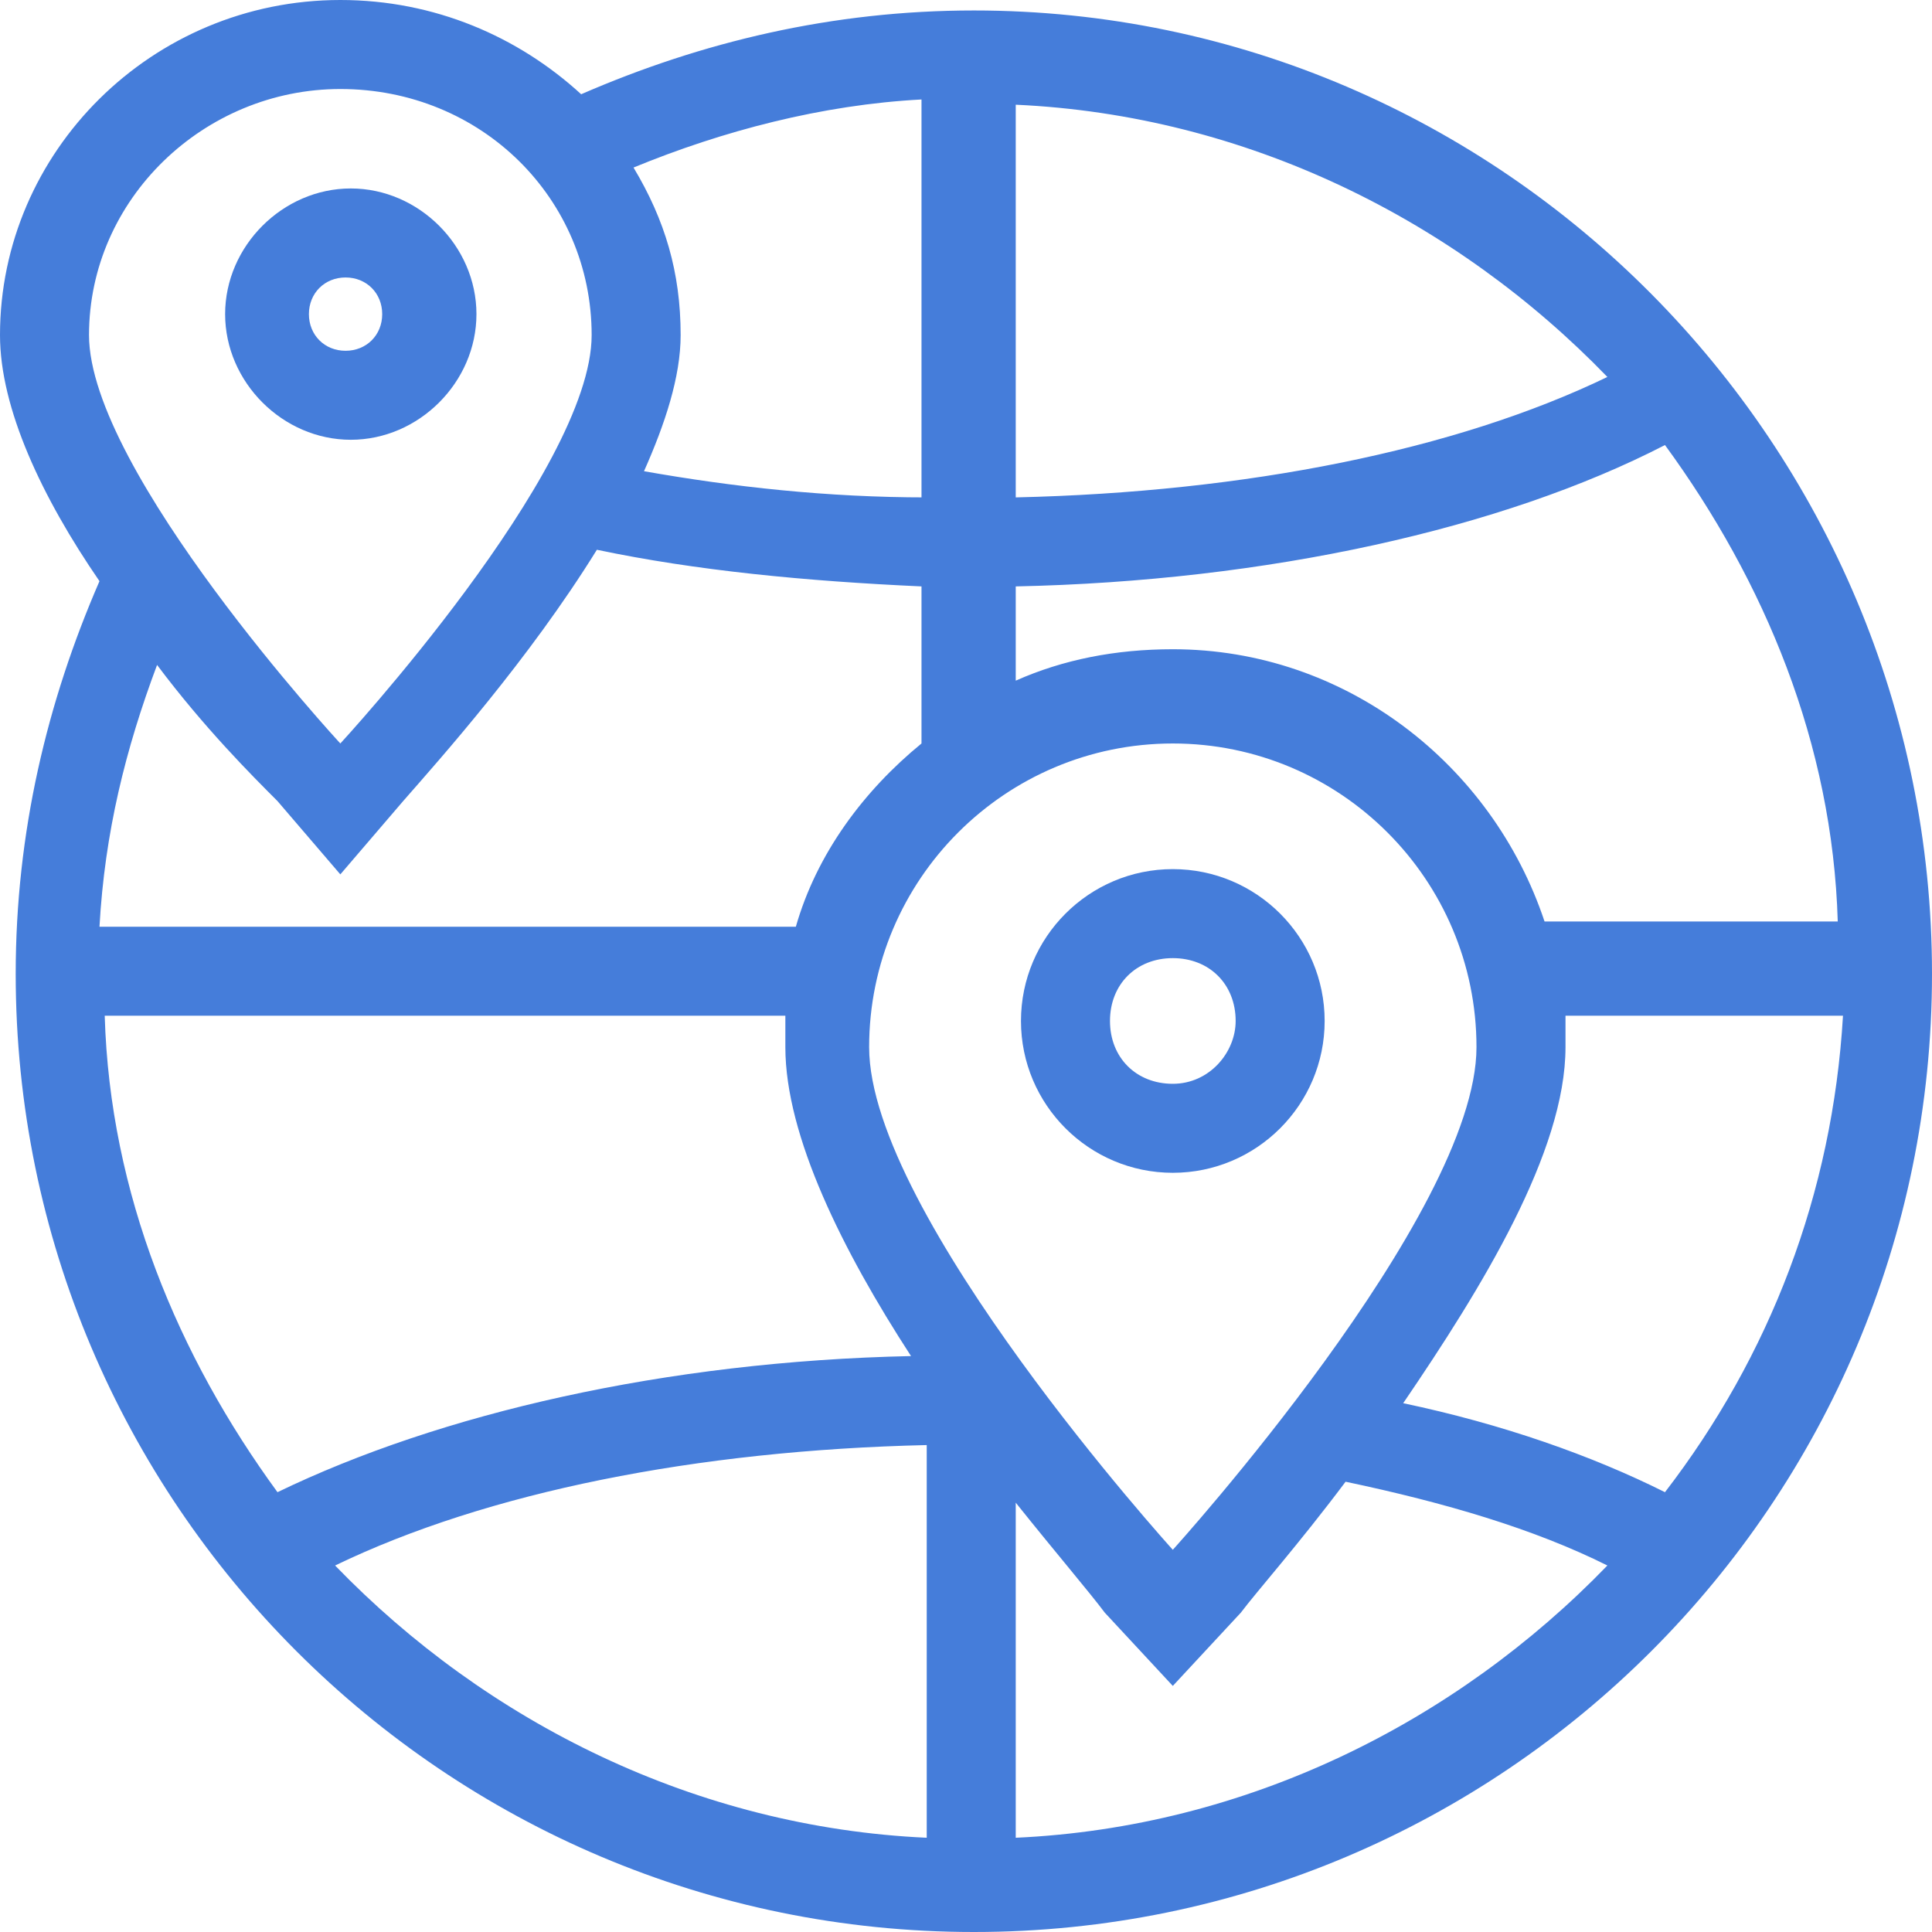
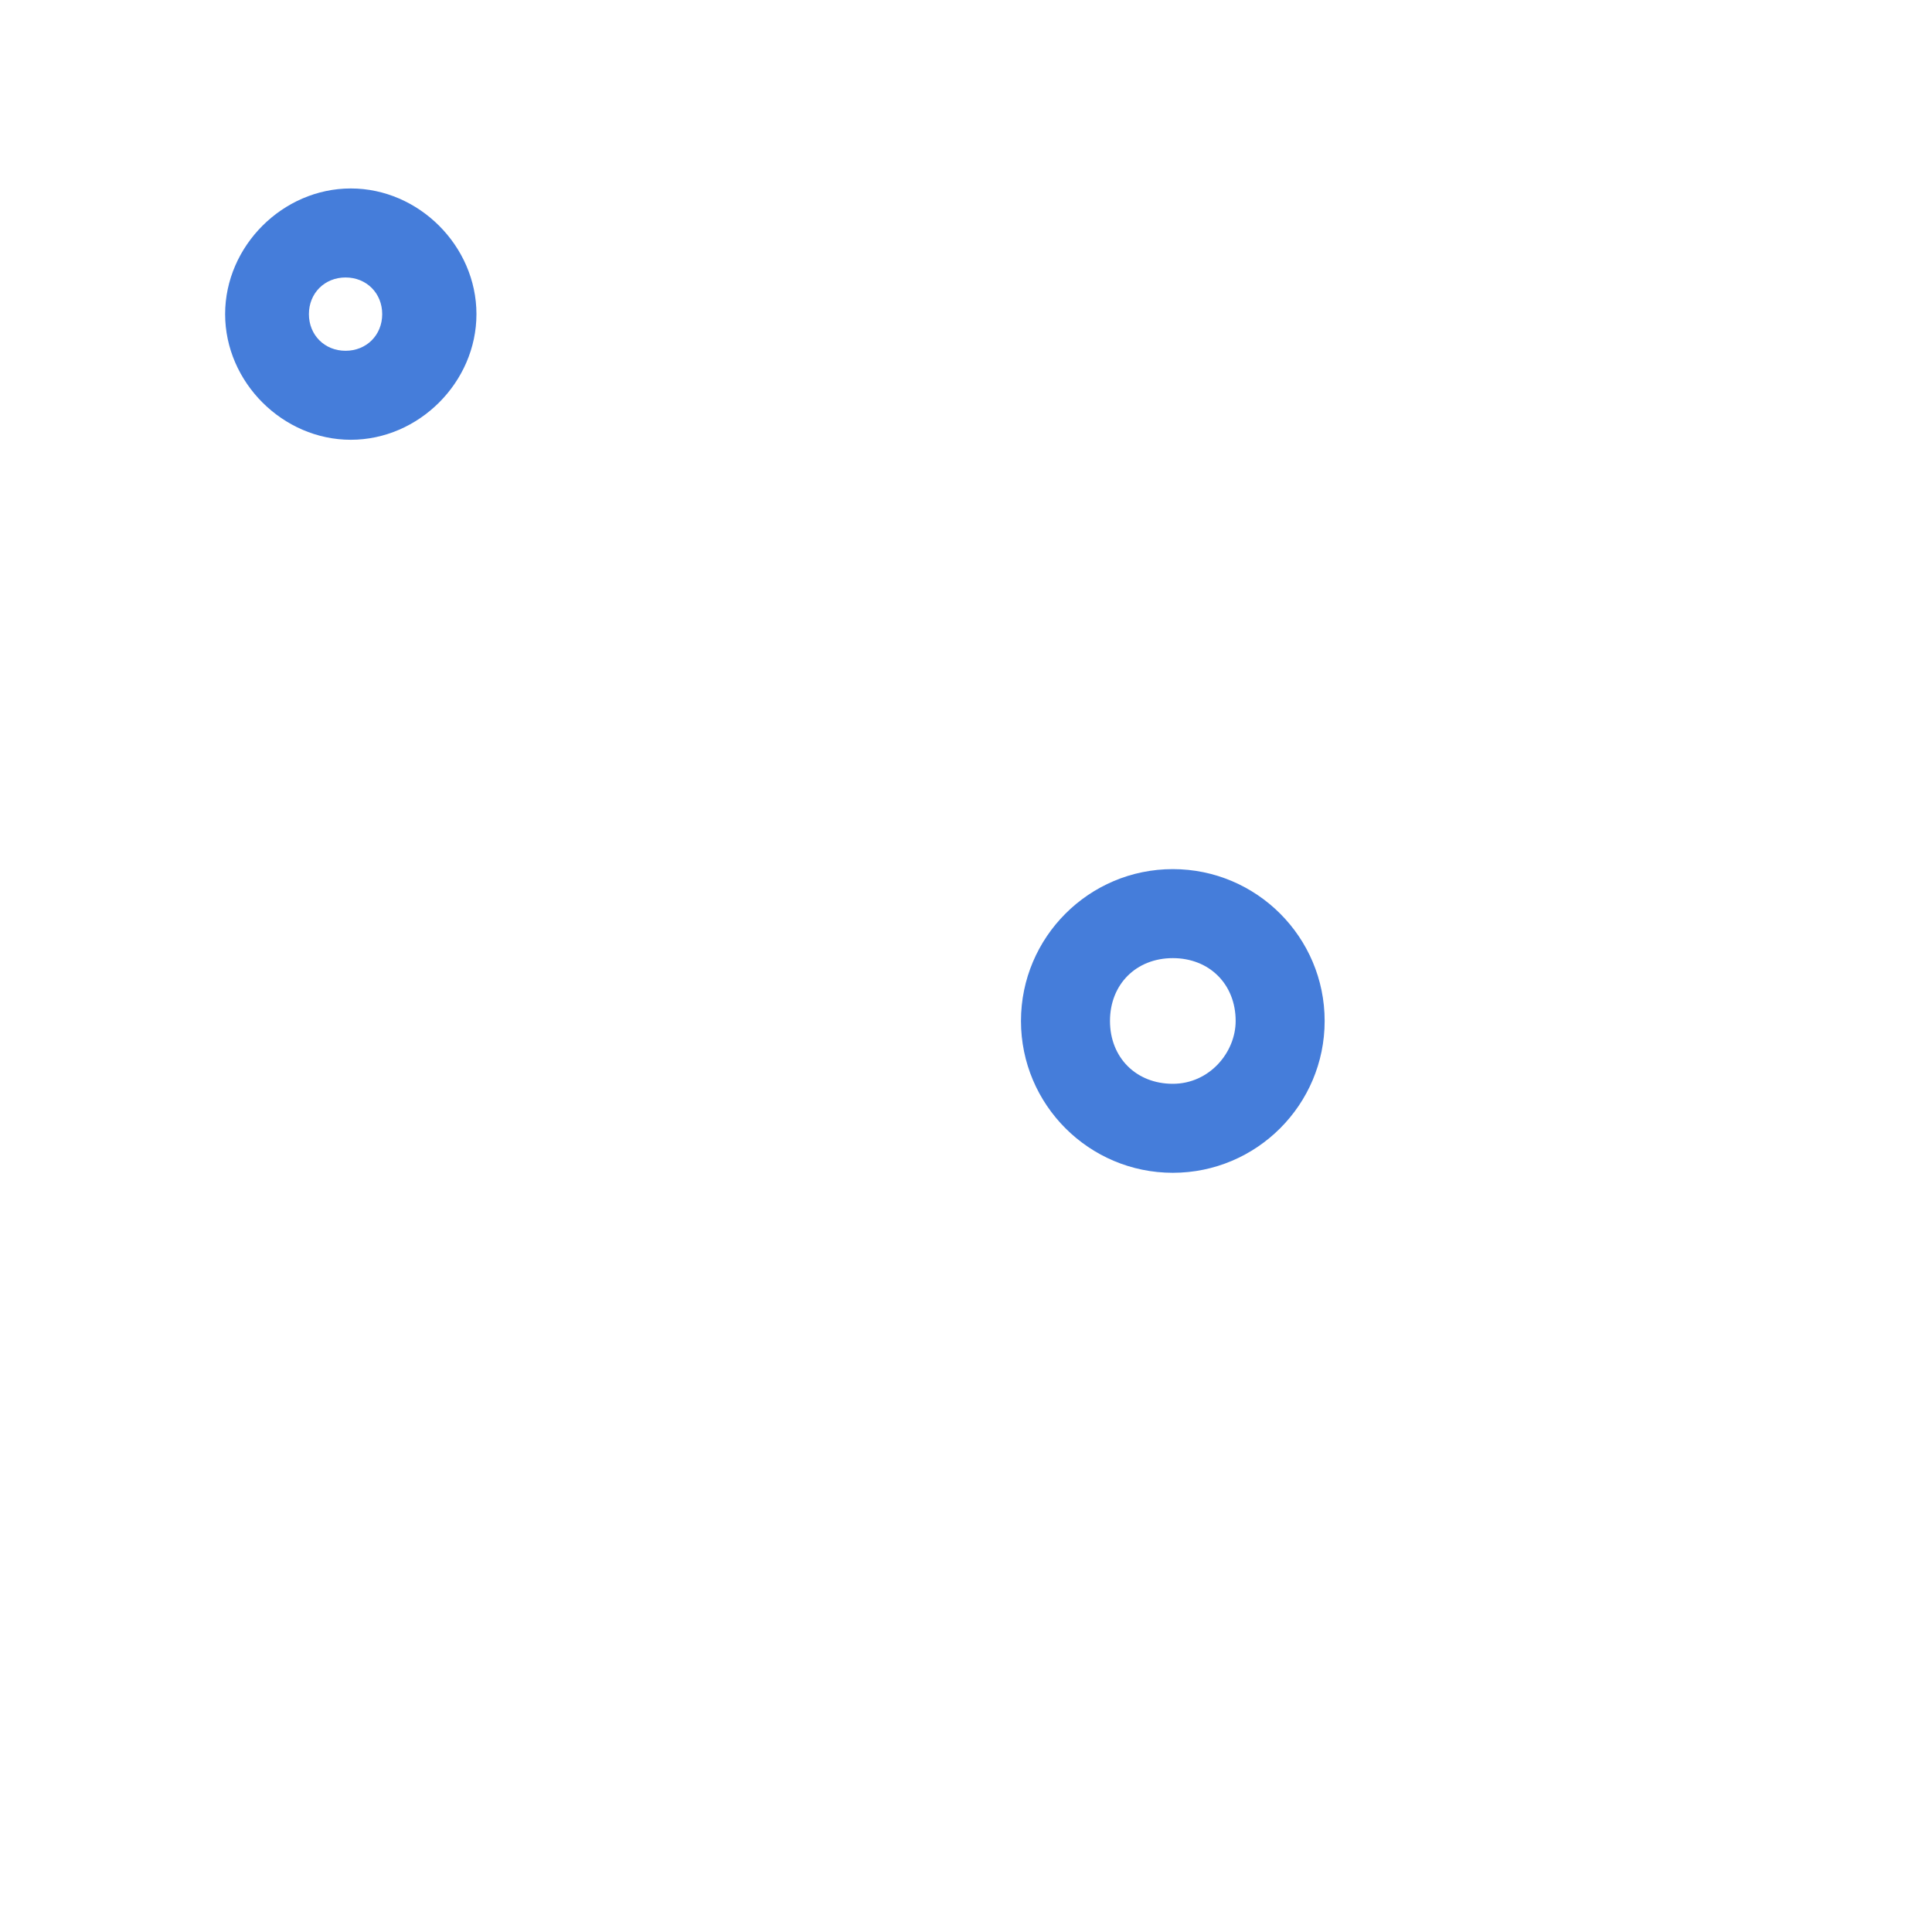
<svg xmlns="http://www.w3.org/2000/svg" width="110" height="110" viewBox="0 0 110 110" fill="none">
  <path d="M66.775 61.707C64.689 61.707 63.198 60.216 63.198 58.129C63.198 56.043 64.689 54.552 66.775 54.552C68.862 54.552 70.353 56.043 70.353 58.129C70.353 59.918 68.862 61.707 66.775 61.707ZM66.775 49.484C62.006 49.484 58.13 53.36 58.13 58.129C58.13 62.899 62.006 66.774 66.775 66.774C71.545 66.774 75.42 62.899 75.42 58.129C75.42 53.36 71.545 49.484 66.775 49.484Z" fill="#457DDA" />
-   <path d="M94.797 84.959C90.623 82.873 85.555 81.084 79.892 79.892C84.363 73.333 89.133 65.583 89.133 59.621C89.133 59.024 89.133 58.428 89.133 57.832H104.932C104.336 67.968 100.759 77.209 94.797 84.959ZM57.832 104.634V85.556C60.217 88.537 62.005 90.623 62.9 91.816L66.775 95.989L70.65 91.816C71.545 90.623 73.93 87.94 76.612 84.363C82.276 85.556 87.344 87.046 91.518 89.133C82.873 98.076 70.948 104.038 57.832 104.634ZM52.764 104.634C39.648 104.038 27.724 98.076 19.079 89.133C27.724 84.959 39.648 82.575 52.764 82.276V104.634ZM15.799 84.959C10.136 77.209 6.26 67.968 5.962 57.832H44.715C44.715 58.428 44.715 59.024 44.715 59.621C44.715 64.688 47.995 71.247 51.87 77.209C37.859 77.507 25.041 80.488 15.799 84.959ZM15.799 45.61L19.377 49.783L22.954 45.61C25.041 43.225 30.108 37.561 33.984 31.301C39.648 32.493 45.908 33.089 52.466 33.388V42.331C49.187 45.014 46.504 48.591 45.312 52.764H5.664C5.962 47.398 7.154 42.629 8.943 37.859C11.626 41.436 14.309 44.119 15.799 45.61ZM19.377 5.068C27.425 5.068 33.686 11.328 33.686 19.079C33.686 26.829 19.377 42.331 19.377 42.331C19.377 42.331 5.068 26.829 5.068 19.079C5.068 11.328 11.626 5.068 19.377 5.068ZM52.764 28.32C47.1 28.32 41.734 27.724 36.667 26.829C37.859 24.146 38.753 21.463 38.753 19.079C38.753 15.501 37.859 12.52 36.07 9.539C41.138 7.453 46.802 5.962 52.466 5.664V28.32H52.764ZM66.775 88.239C66.775 88.239 49.485 69.16 49.485 59.621C49.485 50.081 57.236 42.331 66.775 42.331C76.314 42.331 84.065 50.081 84.065 59.621C84.065 69.16 66.775 88.239 66.775 88.239ZM94.797 25.339C100.461 33.089 104.336 42.331 104.634 52.466H87.94C84.959 43.523 76.612 36.965 66.775 36.965C63.496 36.965 60.515 37.561 57.832 38.753V33.388C72.141 33.089 85.555 30.108 94.797 25.339ZM57.832 5.962C70.948 6.558 82.873 12.52 91.518 21.463C82.873 25.637 70.948 28.022 57.832 28.32V5.962ZM55.447 0.596C47.398 0.596 39.946 2.385 33.089 5.366C29.512 2.087 24.742 0 19.377 0C8.645 0 0 8.645 0 19.079C0 23.252 2.385 28.32 5.664 33.089C2.683 39.946 0.894 47.398 0.894 55.447C0.894 85.555 25.339 110 55.447 110C85.555 110 110 85.555 110 55.447C110 25.339 85.555 0.596 55.447 0.596Z" fill="#457DDA" />
  <path d="M17.588 17.885C17.588 16.693 18.482 15.798 19.675 15.798C20.867 15.798 21.761 16.693 21.761 17.885C21.761 19.077 20.867 19.972 19.675 19.972C18.482 19.972 17.588 19.077 17.588 17.885ZM27.127 17.885C27.127 14.01 23.848 10.73 19.973 10.73C16.098 10.73 12.818 14.01 12.818 17.885C12.818 21.76 16.098 25.039 19.973 25.039C23.848 25.039 27.127 21.76 27.127 17.885Z" fill="#457DDA" />
</svg>